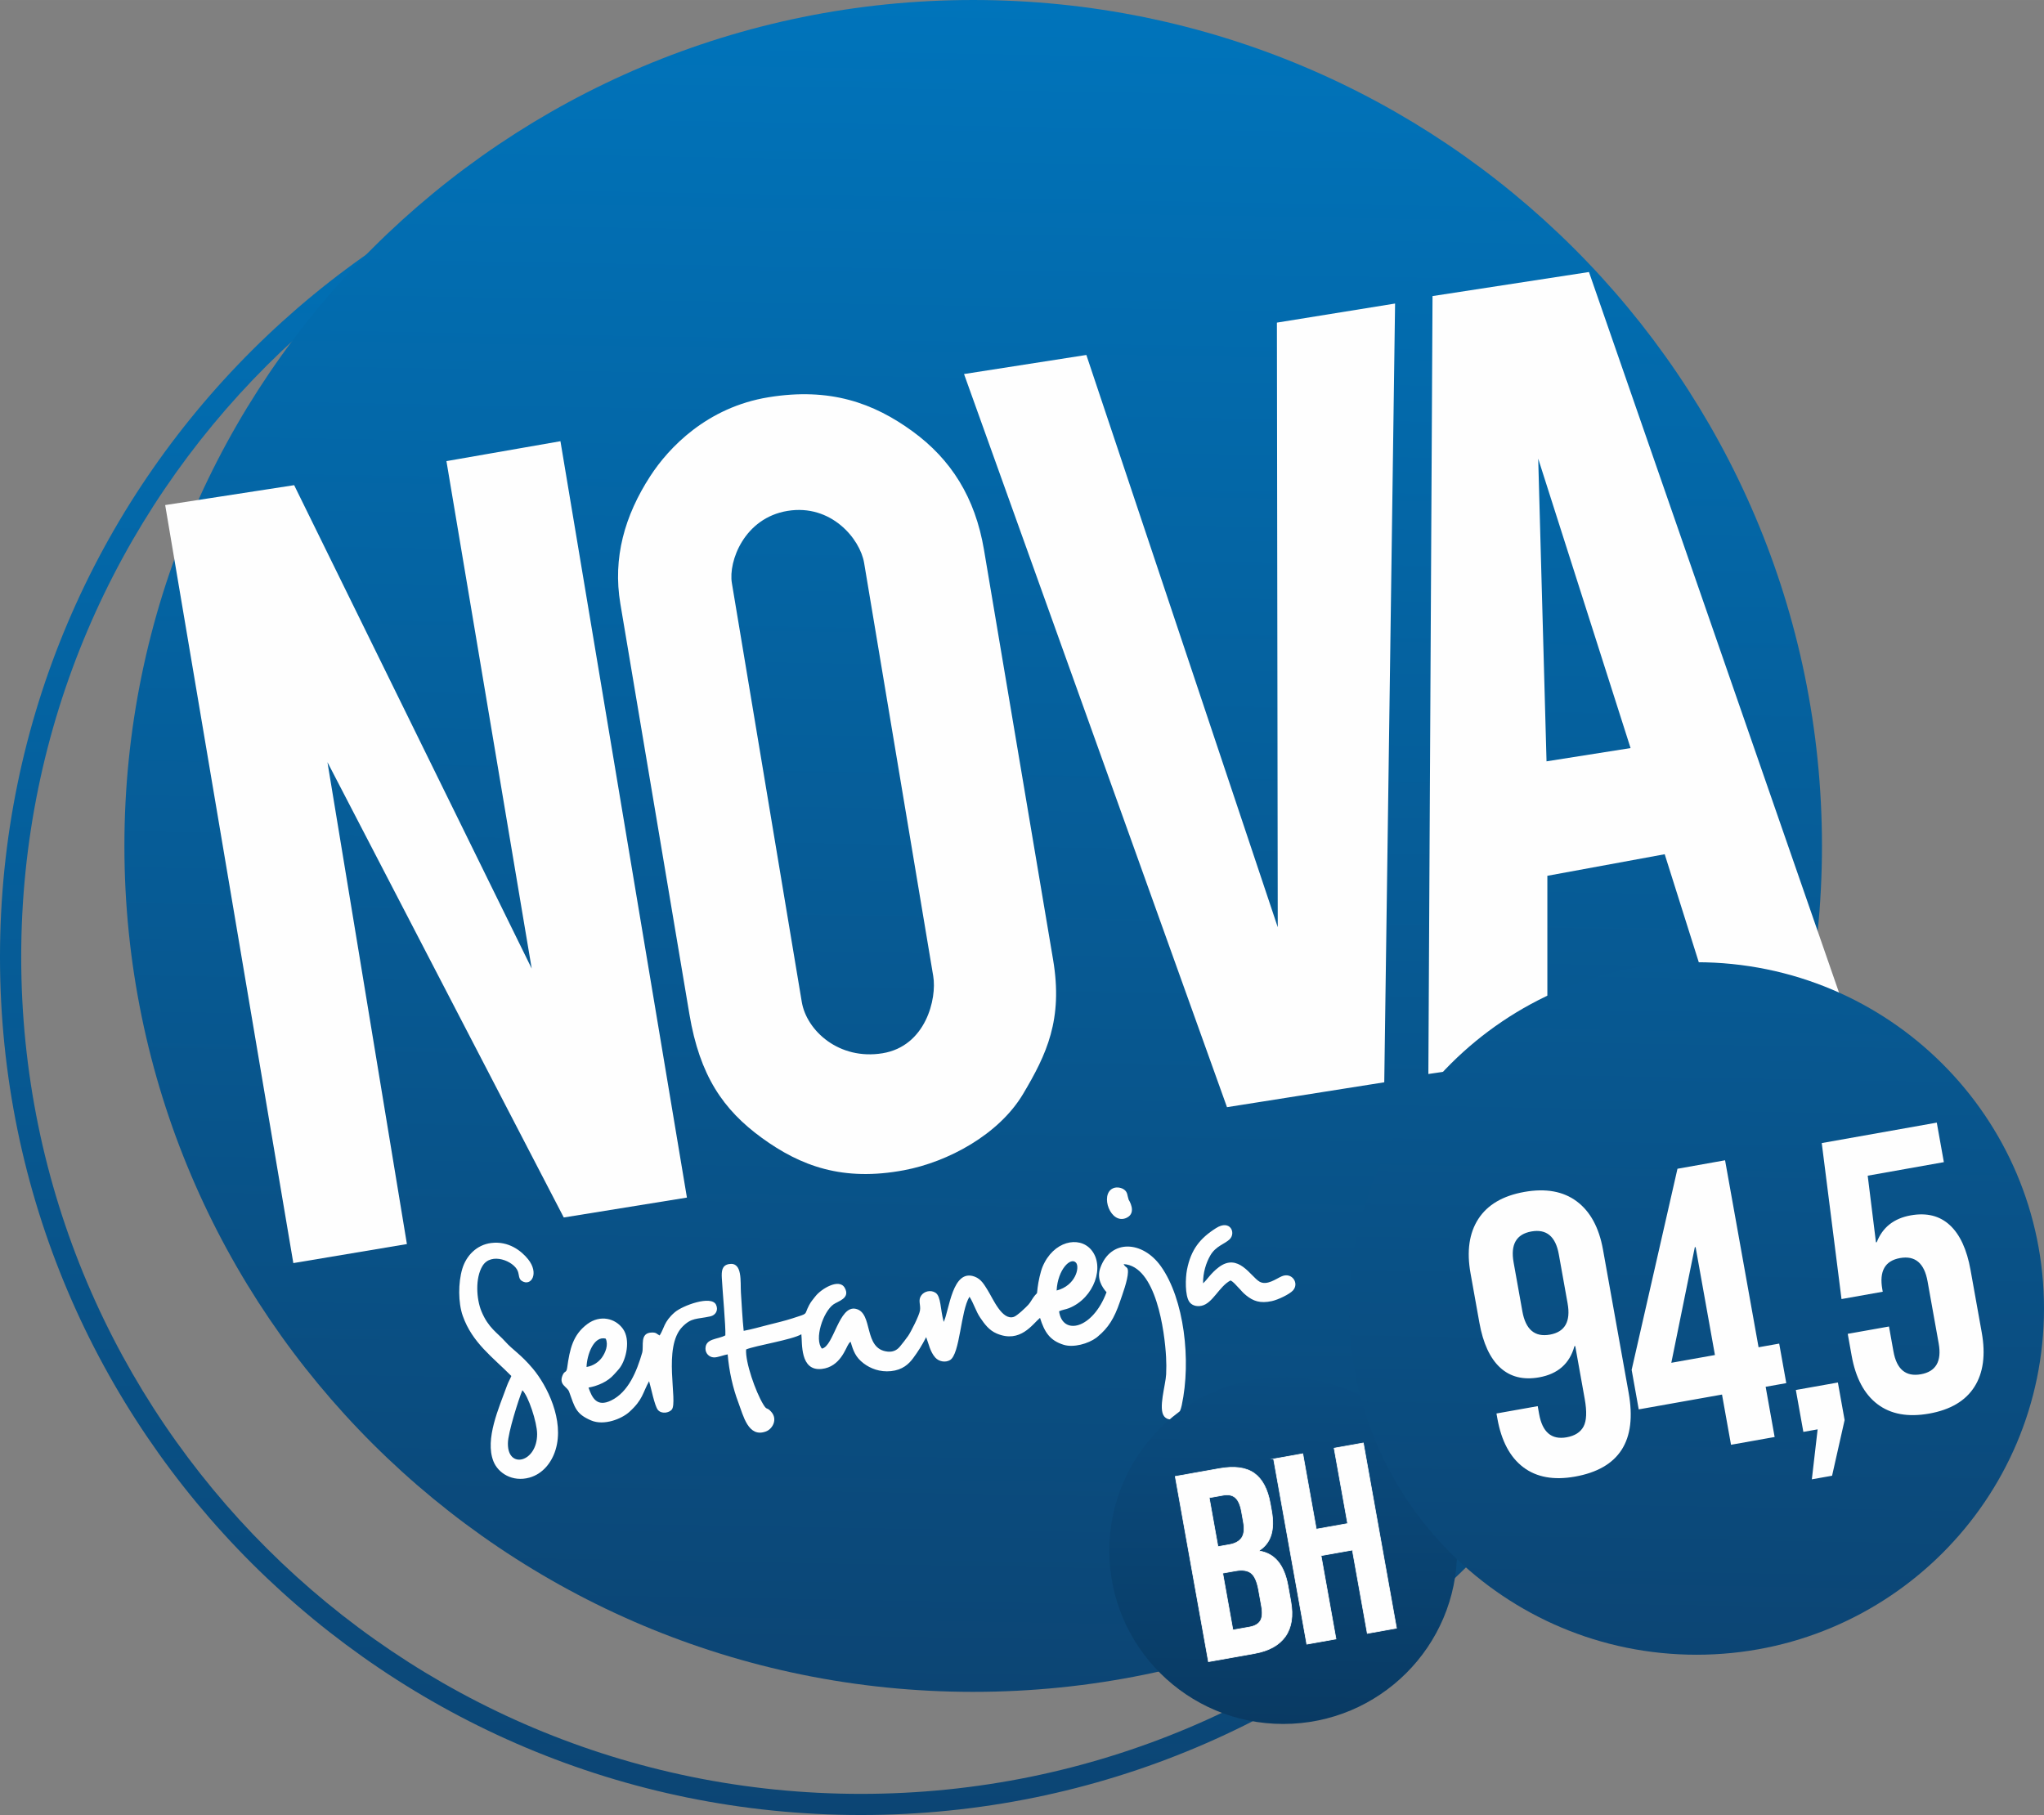
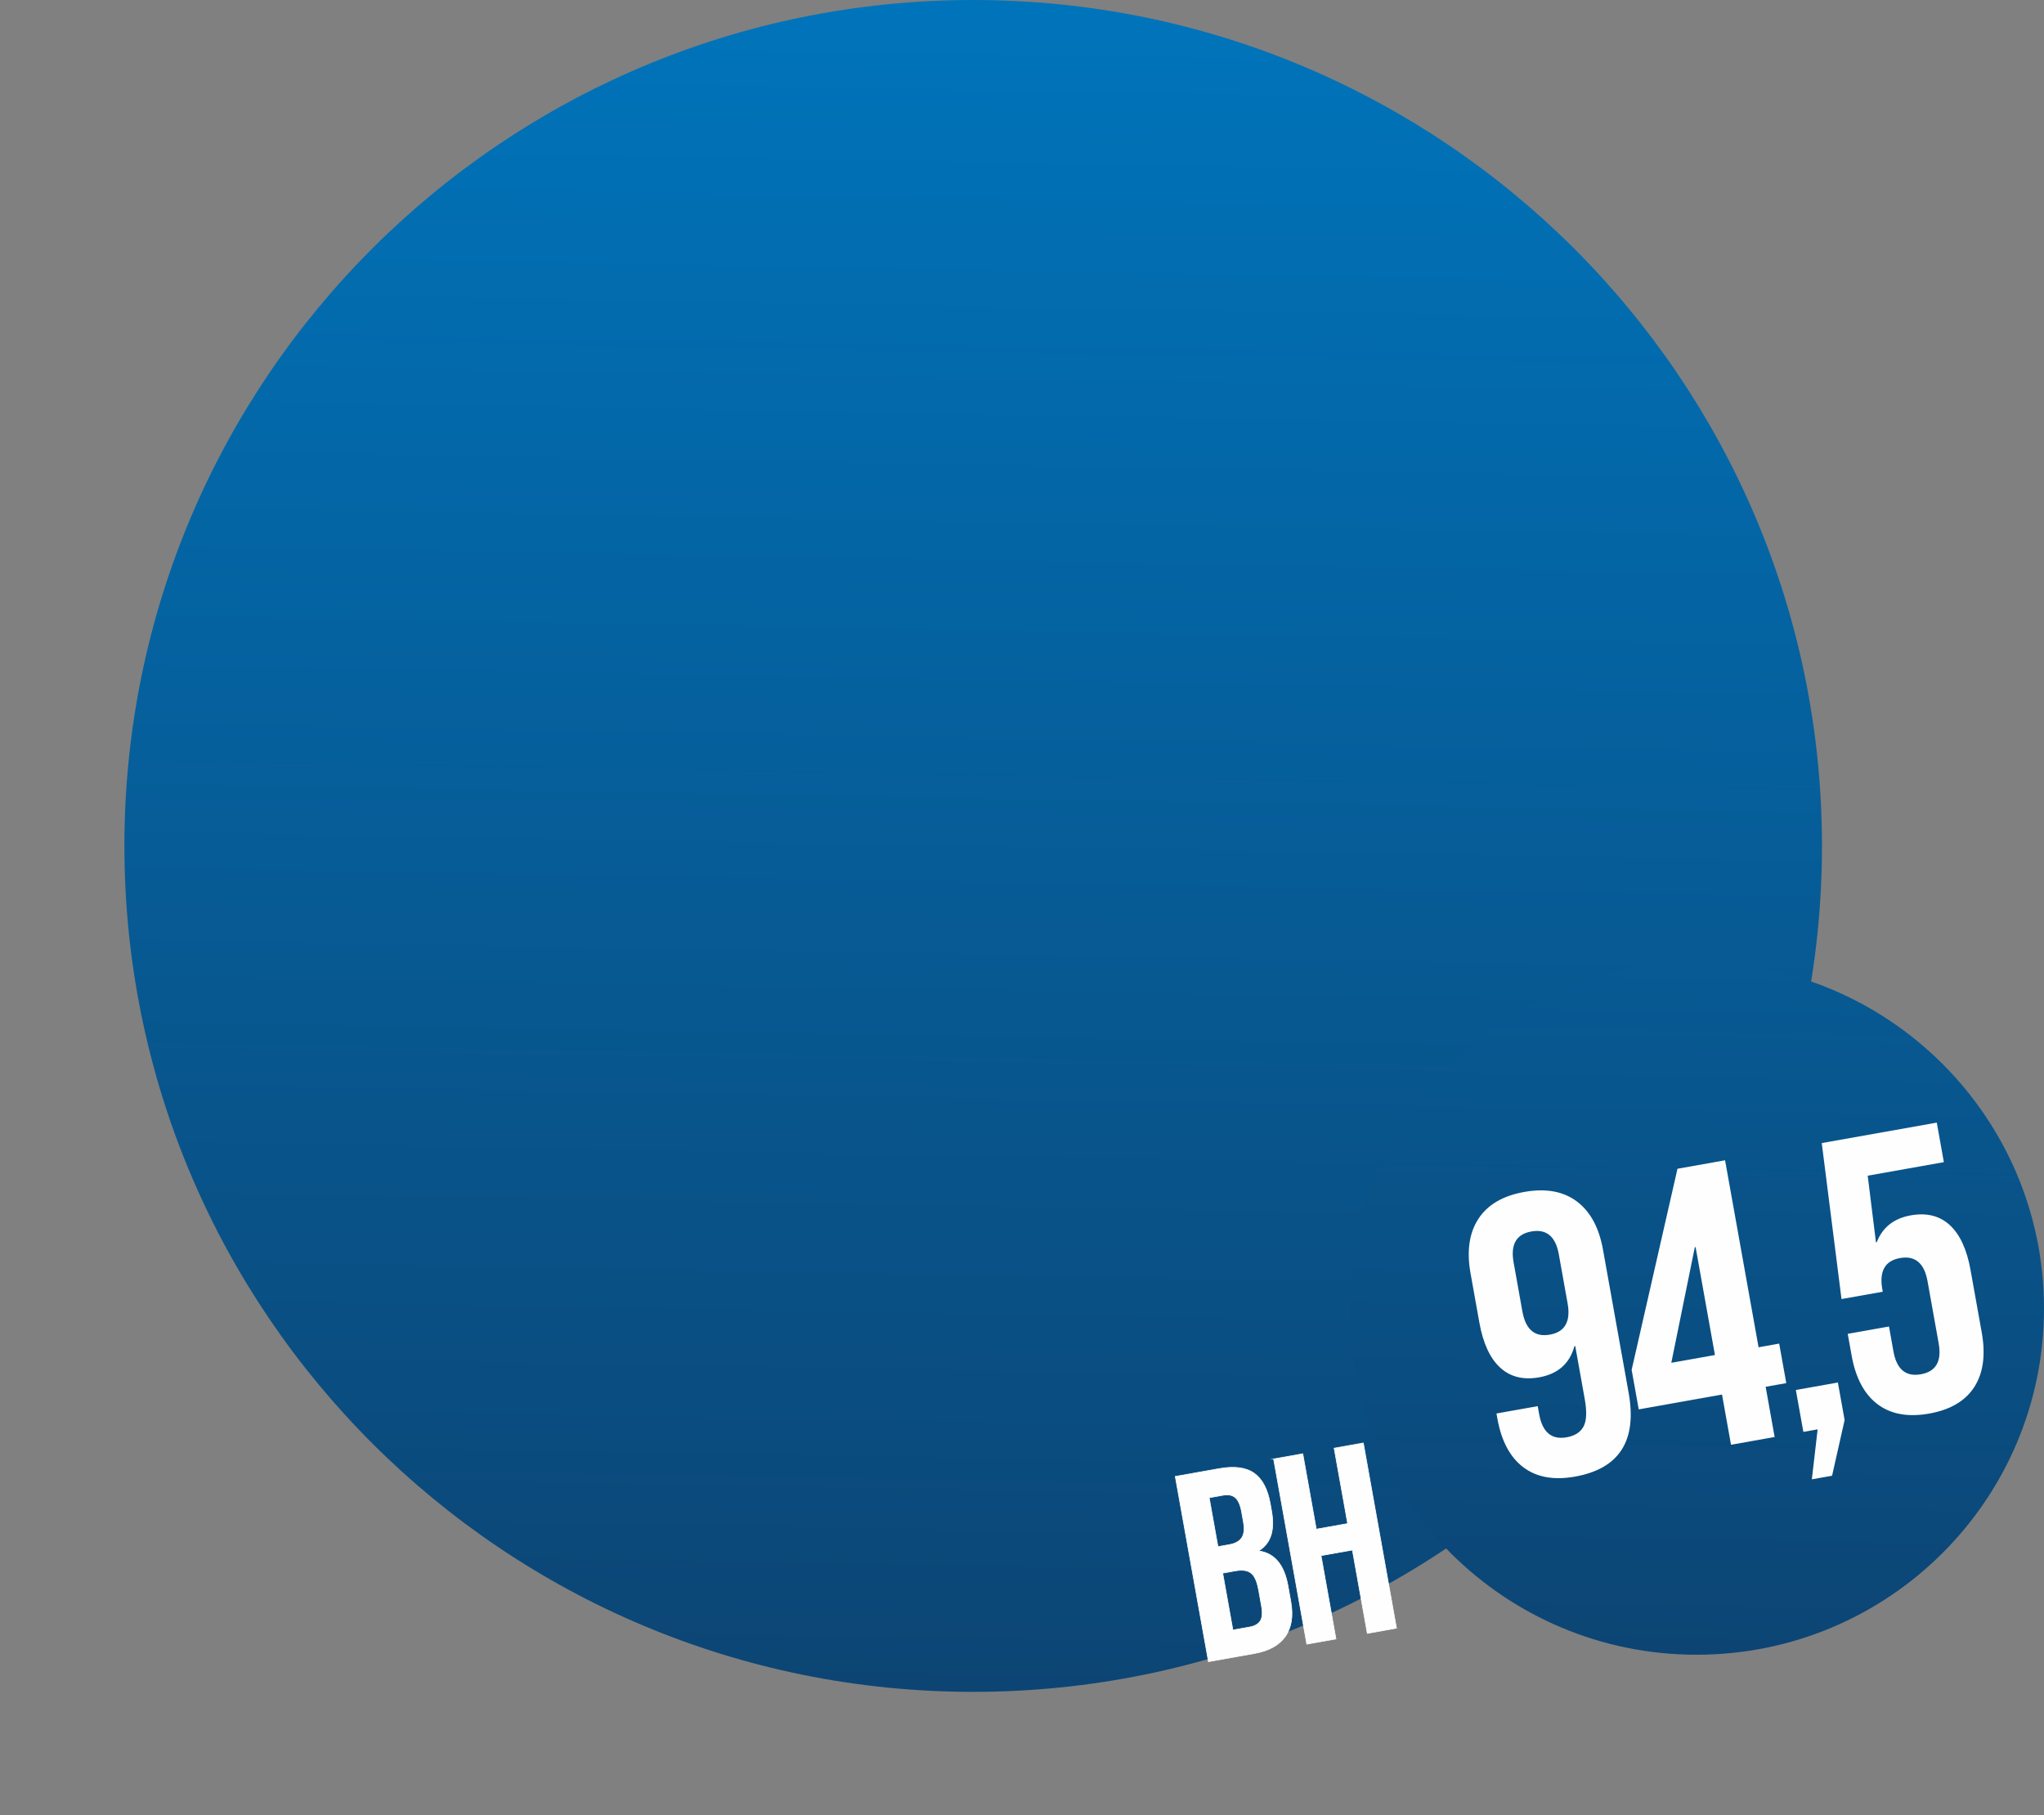
<svg xmlns="http://www.w3.org/2000/svg" xml:space="preserve" width="42.333mm" height="37.592mm" version="1.1" style="shape-rendering:geometricPrecision; text-rendering:geometricPrecision; image-rendering:optimizeQuality; fill-rule:evenodd; clip-rule:evenodd" viewBox="0 0 4233.32 3759.18">
  <rect x="0" y="0" width="4233.32" height="3759.18" fill="#808080" stroke="none" />
  <defs>
    <style type="text/css">
   
    .str0 {stroke:#FEFEFE;stroke-width:1.37;stroke-miterlimit:22.926}
    .fil3 {fill:#FEFEFE}
    .fil2 {fill:#FEFEFE;fill-rule:nonzero}
    .fil0 {fill:url(#id0)}
    .fil1 {fill:url(#id1)}
    .fil4 {fill:url(#id2)}
    .fil5 {fill:url(#id3)}
   
  </style>
    <linearGradient id="id0" gradientUnits="userSpaceOnUse" x1="1783.11" y1="3759.19" x2="1783.11" y2="204.79">
      <stop offset="0" style="stop-opacity:1; stop-color:#0C4574" />
      <stop offset="1" style="stop-opacity:1; stop-color:#0073BA" />
    </linearGradient>
    <linearGradient id="id1" gradientUnits="userSpaceOnUse" x1="1985.08" y1="3503.86" x2="2046.04" y2="0.25">
      <stop offset="0" style="stop-opacity:1; stop-color:#0C4574" />
      <stop offset="1" style="stop-opacity:1; stop-color:#0074BB" />
    </linearGradient>
    <linearGradient id="id2" gradientUnits="userSpaceOnUse" x1="2651.42" y1="3570.52" x2="2663.91" y2="2852.78">
      <stop offset="0" style="stop-opacity:1; stop-color:#093A63" />
      <stop offset="1" style="stop-opacity:1; stop-color:#0A4D81" />
    </linearGradient>
    <linearGradient id="id3" gradientUnits="userSpaceOnUse" x1="3501.31" y1="3427.12" x2="3526.26" y2="1993.03">
      <stop offset="0" style="stop-opacity:1; stop-color:#0C4574" />
      <stop offset="1" style="stop-opacity:1; stop-color:#075A94" />
    </linearGradient>
  </defs>
  <g id="Camada_x0020_1">
    <g id="_2862346784592">
-       <path class="fil0" d="M1783.11 204.8c984.8,0 1783.13,795.67 1783.13,1777.19 0,981.52 -798.33,1777.2 -1783.13,1777.2 -984.79,0 -1783.12,-795.68 -1783.12,-1777.2 0,-981.52 798.33,-1777.19 1783.12,-1777.19zm0 43.78c960.53,0 1739.19,776.07 1739.19,1733.41 0,957.34 -778.66,1733.42 -1739.19,1733.42 -960.52,0 -1739.18,-776.08 -1739.18,-1733.42 0,-957.34 778.66,-1733.41 1739.18,-1733.41z" />
      <path class="fil1" d="M2015.56 -0.01c970.86,0 1757.91,784.43 1757.91,1752.07 0,967.64 -787.05,1752.07 -1757.91,1752.07 -970.87,0 -1757.91,-784.43 -1757.91,-1752.07 0,-967.64 787.04,-1752.07 1757.91,-1752.07z" />
-       <path class="fil2" d="M342.1 1046.08l267.13 -41.23 492 1001.22 -176.61 -1051.03 236.11 -41.22 261.96 1566.55 -255.06 41.23 -489.46 -943.03 164.57 998.08 -235.23 39.42 -265.41 -1569.99zm1530.41 1377.61c-127.16,23.91 -214.49,-8.63 -294.71,-66.99 -80.21,-58.36 -128.57,-128.94 -149.94,-255.94l-143.04 -850.27c-15.99,-95.08 8.85,-182.59 62.04,-264.53 37.92,-58.4 117.02,-142.34 244.73,-163.18 127.71,-20.84 217.94,12.06 298.16,70.42 80.21,58.36 129.95,137.3 148.21,245.64l143.05 848.55c20.93,124.17 -13.37,196.43 -62.05,278.27 -49.93,83.95 -155.11,140.85 -246.45,158.03zm-44.81 -242.2c89.87,-14.66 112.91,-113.23 105.13,-159.75l-143.13 -855.72c-8.41,-50.33 -68.6,-122.58 -158.47,-107.92 -89.87,14.67 -122.96,104.6 -115.47,149.44l144.77 867.45c9.99,59.9 77.31,121.16 167.17,106.5zm168.9 -1406.81l253.34 -39.51 396.4 1185.23 -1.73 -1252.22 244.73 -39.51 -22.4 1612.94 -325.73 51.53 -544.61 -1518.46zm970.3 -161.47l324 -49.81 531.4 1531.43 -259.1 40.28 -115.46 -365.87 -243.01 44.66 0 374.46 -246.45 36.07 8.62 -1611.22zm410.17 936.16l-191.3 -599.48 17.24 626.96 174.06 -27.48z" />
-       <path class="fil3" d="M2188.37 2672.88c2.21,-43.7 29.46,-70.49 40.32,-57.4 7.79,9.38 -0.95,47.26 -40.32,57.4zm-34.39 56.65c9.18,29.23 20.2,46.96 49.18,55.82 20.25,6.2 50.5,-2.15 67.44,-14.68l2.86 -2.33c22.11,-18.31 34.25,-37.96 45.73,-71.41 5.37,-15.67 16.54,-45.4 16.93,-62.17 0.28,-12.36 -4.65,-7.8 -9,-16.6 67.16,3.83 85.09,139.23 87.93,192.51 0.65,12.32 0.72,23.39 0.14,35.79 -1.04,22.39 -16.79,71.11 -4.05,87.08 8.03,10.08 28.98,11.5 36.37,-22.98 19.87,-92.75 5.09,-220.18 -43.24,-287.95 -38.11,-53.43 -104.05,-56.48 -125.41,3.37 -7.83,21.96 3.26,39.59 12.88,50.46 -28.72,76.59 -91.1,90.44 -98.3,39.5 6.73,-3.24 13.79,-3.81 20.82,-6.64 52.1,-20.99 74.9,-87.18 45.39,-121.19 -25.17,-29.01 -78.19,-17.58 -100.34,35.45 -4.53,10.84 -8.78,31.01 -10.28,43.28 -2.16,17.77 0.47,7.7 -7.98,19.23 -4.18,5.69 -6.81,11.29 -11.3,16.27 -4.79,5.33 -23.15,22.89 -30.09,25.16 -24.27,7.93 -43.05,-37.68 -53.86,-54.9 -7.09,-11.28 -13.3,-23.15 -26.93,-28.36 -46.59,-17.8 -52.75,69.7 -64.35,93.66 -7.3,-26.51 -5.38,-53.01 -17.13,-60.5 -10.05,-6.41 -22.99,-2.84 -29.03,5.24 -7.76,10.39 -1.11,19.21 -2.97,31.6 -1.57,10.51 -18.96,44.6 -24.53,52.61 -5.38,7.74 -11.12,14.73 -16.47,21.42 -5.09,6.37 -12.84,12.4 -25.6,11.19 -51.69,-4.92 -29.24,-80.08 -66.22,-88.63 -35.17,-8.14 -45.73,77.93 -70.33,82.36 -16.35,-19.95 2.4,-75.81 23.72,-91.42 9.12,-6.69 35.93,-12.59 23.56,-34.48 -11.6,-20.54 -49.04,2.28 -60.95,17.85 -4.59,6 -8.73,10.31 -12.84,18.12 -11.36,21.58 0.28,15.92 -34.64,27.32 -15.66,5.11 -33.49,9.24 -50.28,13.51 -16.39,4.17 -33.07,8.99 -50.57,12.31 -2.75,-26.43 -3.94,-52.37 -5.72,-79.27 -1.45,-21.9 3.96,-64.24 -24.94,-58.98 -14.46,2.63 -15.4,14.63 -14.61,29.08 1.6,29.45 8.21,99.51 7.31,118.53 -15.53,8.66 -41.02,5.84 -41.18,27.48 -0.07,9.68 7.37,17.62 17.03,18.17 8.06,0.46 20.35,-4.93 28.96,-6.29 2.91,34.78 10.66,69.73 22.3,100.26 9.94,26.11 20.1,73.2 57.01,59.4 13.68,-5.12 24.92,-25.26 10.66,-40.97 -9.52,-10.47 -8.22,-1.87 -16.11,-14.82 -16.14,-26.48 -37.54,-87.74 -35.7,-114.03 18.98,-8.04 95.45,-19.97 114.45,-31.47 2.12,17.89 -3.33,76.72 42.05,71.85 38.94,-4.18 50.05,-44.13 56.01,-52.18 3.24,-4.37 0.85,-1.66 4.01,-3.98 5.52,19.06 10.23,31.96 26.96,44.67 13.97,10.62 33.54,18.38 56.6,16.02 23.81,-2.44 36.77,-14.57 45.73,-26.66 10.68,-14.39 18.31,-26.69 27.12,-43.72 5.34,14.07 8.33,30.56 18.86,42.28 7.77,8.66 21.06,10.6 30.32,5.34 21.07,-11.94 22.13,-102.26 40.54,-131.34 8.73,13.68 13.21,30.17 22.24,43.45 9.04,13.29 18.23,26.04 34.3,32.84 48.77,20.63 73.92,-19.54 89.54,-32.53zm-1102.05 259.53c0,-21.01 22.25,-91.32 29.92,-109.61 11.96,10.78 30.59,66.14 30.59,90.71 0,58.7 -60.51,73.14 -60.51,20.62l0 -1.72zm7.11 -139.13c-2.18,5.71 -6.15,12.04 -8.98,19.89 -16.45,45.65 -46.21,110.59 -28.18,156.62 9.68,24.73 39.55,43.64 74.58,33.96 27.83,-7.69 46.21,-31.48 54.18,-57.64 18.65,-61.22 -17.75,-133.08 -46.86,-167.85 -25.47,-30.41 -41.46,-38.51 -57.32,-56.25 -16.62,-18.6 -34.89,-28.1 -49.21,-62.43 -10.7,-25.65 -13.36,-69.32 2.17,-94.46 17.91,-28.99 64.83,-9.86 72.95,10.87 3.17,8.11 1.38,16.13 8.63,20.58 19.36,11.88 36.09,-16.04 12.69,-45.19 -13.65,-16.99 -40.18,-38.24 -76.67,-33.53 -30.11,3.88 -51.53,26.44 -59.62,53.62 -8.49,28.5 -8.7,69.69 1.06,97.34 19.72,55.9 62.23,85.54 100.58,124.47zm155.77 -18.66c0.63,-24.71 14.88,-65.54 39.75,-58.66 5.8,12.86 -0.48,28.68 -7.86,38.97 -6.13,8.56 -16.81,17.06 -31.89,19.69zm129.5 29.45c4.07,13.01 11.36,51.43 18.39,59.61 7.62,8.85 22.91,5.95 28.54,-0.71 13.52,-16 -19.62,-129.7 22.33,-171.9 18.99,-19.1 29.11,-15.05 57.7,-21.32 10.49,-2.31 17.12,-12.37 11.81,-23.9 -9.51,-20.64 -69.34,1.48 -85.57,15.43 -22.86,19.66 -21.87,33.65 -31.34,48.05 -6.36,-3.24 -6.48,-6.18 -15.5,-6.13 -26.75,0.13 -16.7,28.24 -20.7,41.99 -11.08,38.1 -28.4,81.54 -64.49,98.91 -29.35,14.13 -39.21,-5.52 -46.59,-26.78 19.92,-3.68 39.92,-12.51 52.82,-27.18 3.79,-4.31 8.52,-9.06 12.02,-13.77 13.26,-17.87 22.64,-58.21 6.41,-80.82 -15.76,-21.95 -47.09,-29.54 -73.45,-10.06 -30.33,22.41 -36.62,52.06 -42.01,90.63 -1.63,11.72 -5.3,5.29 -9.66,15.99 -8.03,19.72 9.83,23.21 13.56,33.49 11.88,32.76 14.02,46.17 45.43,59.63 27.14,11.63 63.54,-3.26 79.17,-17.34 28.6,-25.77 27.52,-39.43 41.13,-63.82zm1204.14 -208.65c6.27,2.77 11.04,9.45 16.46,14.83 6.89,6.84 7.79,9.47 16.38,16.33 14.12,11.31 28.35,16.89 52.78,11.58 12.99,-2.83 36.33,-14.02 43.59,-21.83 13.82,-14.86 -1.69,-38.5 -22.75,-29.68 -11.59,4.85 -30.99,20.18 -46.44,11.14 -18.1,-10.59 -43.84,-60.53 -84.37,-29.74 -16.73,12.71 -23.63,25.48 -32.4,33.25 -0.29,-22.14 6.2,-42.42 14.9,-57.6 11.33,-19.78 30.37,-23.87 40.25,-33.73 13.39,-13.37 0.79,-41.5 -28.28,-23.03 -33.13,21.04 -51.95,44.17 -60.19,86.15 -3.41,17.33 -4.31,53.06 4.77,66.47 4.48,6.61 13.79,10.82 25.6,8.21 23,-5.07 35.95,-39.75 59.7,-52.35zm-243.2 -190.94c-28.21,12.66 -4.92,76.83 28.11,61.12 21.94,-10.43 4.23,-37.37 4.2,-37.44 -3.16,-9.25 -1.84,-14.89 -8.84,-20.53 -5.49,-4.42 -15.79,-6.6 -23.47,-3.15z" />
-       <path class="fil4" d="M2657.66 2852.72c198.89,0 360.13,160.7 360.13,358.93 0,198.23 -161.24,358.93 -360.13,358.93 -198.89,0 -360.12,-160.7 -360.12,-358.93 0,-198.23 161.23,-358.93 360.12,-358.93z" />
      <path class="fil2 str0" d="M2434.06 3057.95l91.28 -16.24c31.16,-5.55 55.18,-2.38 72.07,9.51 16.87,11.89 28,32.81 33.37,62.77l2.75 15.35c3.53,19.73 3.2,36.37 -0.98,49.94 -4.2,13.56 -12.4,24.27 -24.62,32.09l0.2 1.1c31.9,4.88 51.7,28.87 59.43,71.99l5.89 32.88c5.3,29.6 1.56,53.54 -11.25,71.85 -12.79,18.3 -34.23,30.13 -64.28,35.47l-95.13 16.93 -68.73 -383.64zm112.12 141.23c12.09,-2.15 20.61,-6.88 25.54,-14.17 4.94,-7.29 6.1,-18.23 3.48,-32.85l-3.83 -21.37c-2.49,-13.89 -6.76,-23.49 -12.82,-28.82 -6.07,-5.33 -14.41,-7.06 -25.04,-5.17l-29.14 5.19 18.16 101.39 23.65 -4.2zm41.92 170.68c10.63,-1.89 18,-6.13 22.12,-12.7 4.12,-6.59 4.93,-16.81 2.44,-30.7l-5.99 -33.43c-3.14,-17.53 -8.34,-29.14 -15.59,-34.83 -7.27,-5.69 -17.86,-7.29 -31.79,-4.81l-26.94 4.8 21.11 117.83 34.64 -6.16zm49.63 -348.15l60.49 -10.77 27.98 156.2 64.88 -11.54 -27.98 -156.2 60.49 -10.77 68.72 383.64 -60.48 10.77 -30.93 -172.64 -64.88 11.54 30.92 172.64 -60.48 10.77 -68.73 -383.64z" />
-       <path class="fil5" d="M3513.78 1992.92c397.39,0 719.54,321.08 719.54,717.15 0,396.08 -322.15,717.16 -719.54,717.16 -397.39,0 -719.54,-321.08 -719.54,-717.16 0,-396.07 322.15,-717.15 719.54,-717.15z" />
+       <path class="fil5" d="M3513.78 1992.92c397.39,0 719.54,321.08 719.54,717.15 0,396.08 -322.15,717.16 -719.54,717.16 -397.39,0 -719.54,-321.08 -719.54,-717.16 0,-396.07 322.15,-717.15 719.54,-717.15" />
      <path class="fil2" d="M3261.77 3058.33c-43.81,7.8 -79.45,1.32 -106.89,-19.43 -27.45,-20.73 -45.34,-54.3 -53.65,-100.7l-1.91 -10.64 85.44 -15.2 2.93 16.37c6.75,37.66 25.73,53.72 56.95,48.16 16.98,-3.02 28.64,-10.45 35,-22.29 6.35,-11.82 7.19,-30.83 2.49,-57.04l-19.65 -109.72 -1.64 0.3c-9.92,36.13 -34.32,57.65 -73.2,64.57 -32.86,5.84 -59.79,-0.92 -80.78,-20.27 -20.97,-19.37 -35.29,-50.33 -42.91,-92.91l-18.34 -102.34c-8.21,-45.84 -2.79,-83.42 16.26,-112.72 19.06,-29.3 50.75,-47.9 95.11,-55.79 44.37,-7.9 80.57,-1.38 108.62,19.53 28.05,20.93 46.18,54.31 54.39,100.15l53.1 296.4c17.79,99.34 -19.32,157.2 -111.32,173.57zm-51.84 -294.08c31.22,-5.55 43.46,-27.16 36.71,-64.83l-18.19 -101.52c-6.65,-37.12 -25.58,-52.9 -56.8,-47.35 -31.21,5.56 -43.49,26.89 -36.84,64.01l18.18 101.53c6.75,37.66 25.73,53.72 56.94,48.16zm356.53 124.11l-172.5 30.69 -14.67 -81.87 94.92 -416.5 98.57 -17.54 69.38 387.26 42.72 -7.6 14.67 81.87 -42.72 7.61 18.62 103.98 -90.36 16.08 -18.63 -103.98zm-14.67 -81.88l-40.04 -223.51 -1.64 0.29 -48.67 239.3 90.35 -16.08zm212.69 153.94l-29.57 5.26 -15.55 -86.79 87.07 -15.49 13.94 77.78 -25.97 115.29 -41.89 7.46 11.97 -103.51zm230.96 -32.65c-43.81,7.8 -79.45,1.32 -106.89,-19.43 -27.45,-20.73 -45.34,-54.3 -53.65,-100.7l-8.07 -45.03 85.44 -15.21 9.24 51.59c6.65,37.12 25.58,52.9 56.8,47.34 31.21,-5.55 43.51,-26.89 36.86,-64.01l-23.03 -128.55c-6.75,-37.65 -25.74,-53.7 -56.95,-48.15 -31.22,5.56 -43.45,27.16 -36.71,64.82l0.88 4.91 -85.43 15.21 -40.92 -323.06 238.23 -42.39 14.67 81.88 -157.72 28.06 17.09 138.05 1.64 -0.3c12,-30.85 35.52,-49.4 70.56,-55.63 32.87,-5.85 59.79,0.9 80.78,20.26 20.98,19.36 35.29,50.32 42.91,92.9l23.18 129.36c8.31,46.4 3.19,84.06 -15.36,112.98 -18.56,28.94 -49.74,47.3 -93.55,55.1z" />
    </g>
  </g>
</svg>